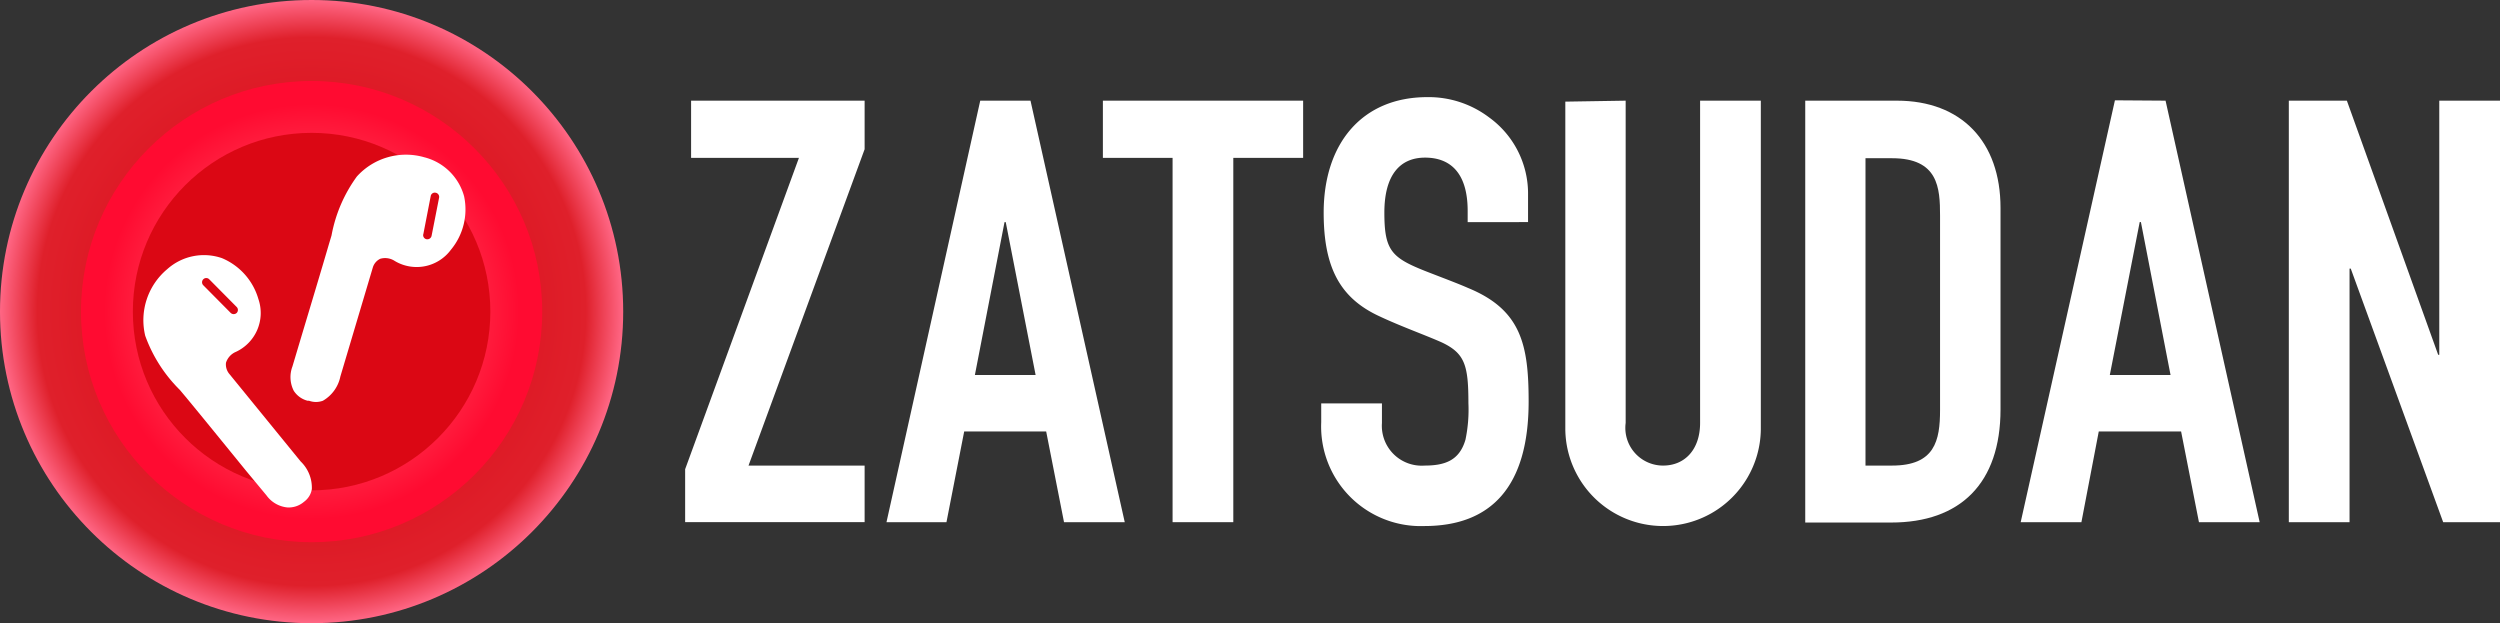
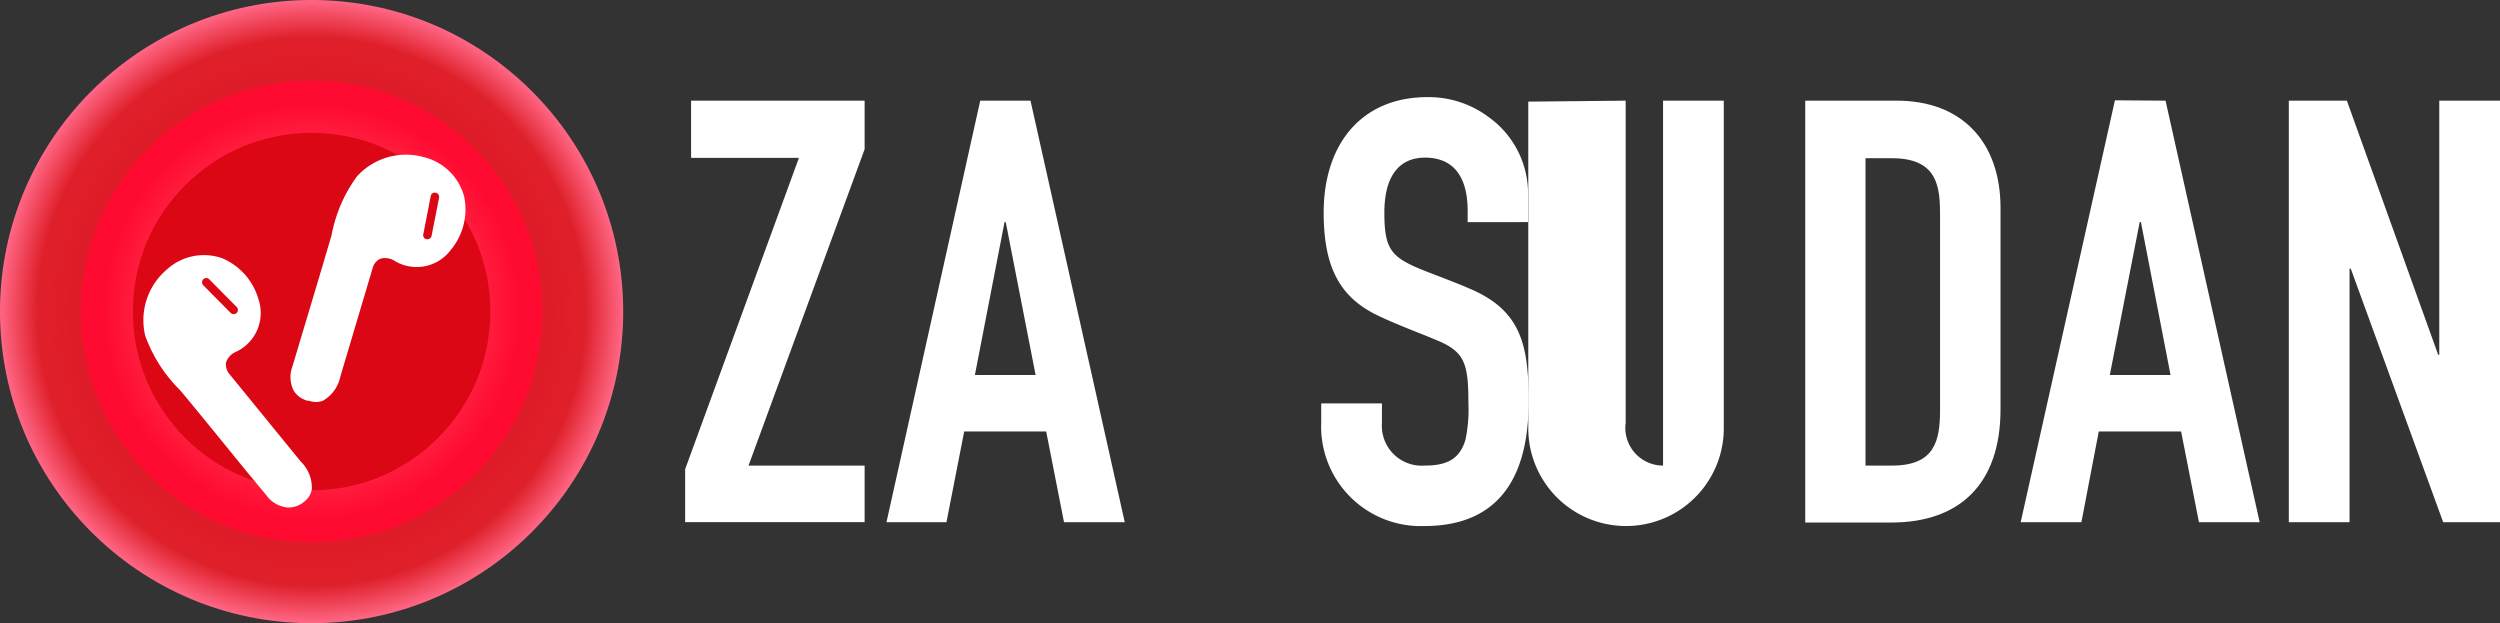
<svg xmlns="http://www.w3.org/2000/svg" width="154.1" height="38.415" viewBox="0 0 154.1 38.415">
  <rect x="0" y="0" width="154.1" height="38.415" fill="#333333" stroke="none" />
  <defs>
    <style>
      .b1e6e9ac-cb8b-4d17-9115-760a7d61dff8 {
        fill: #fff;
      }

      .afe5e7c3-61a4-4e74-a2ff-89b5afa4a055 {
        fill: url(#eadeb0af-639b-4d71-b254-1acbf33fd215);
      }

      .fbeb4d1b-a0ef-4bca-bb1d-5c550bbc97c2 {
        fill: url(#bd0fdcb0-9000-469e-ba94-f5402d8bedce);
      }

      .b52b2f75-0e6a-4736-8d80-d64d8ef4fa95 {
        fill: #db0714;
      }
    </style>
    <radialGradient id="eadeb0af-639b-4d71-b254-1acbf33fd215" data-name="名称未設定グラデーション" cx="19.207" cy="21.887" r="19.207" gradientTransform="matrix(1, 0, 0, -1, 0, 41.095)" gradientUnits="userSpaceOnUse">
      <stop offset="0" stop-color="#da000e" />
      <stop offset="0.88" stop-color="#df202b" />
      <stop offset="1" stop-color="#ff6785" />
    </radialGradient>
    <radialGradient id="bd0fdcb0-9000-469e-ba94-f5402d8bedce" data-name="名称未設定グラデーション 2" cx="19.207" cy="21.887" r="14.215" gradientTransform="matrix(1, 0, 0, -1, 0, 41.095)" gradientUnits="userSpaceOnUse">
      <stop offset="0" stop-color="#ff8183" />
      <stop offset="0.9" stop-color="#ff0b31" />
    </radialGradient>
  </defs>
  <g id="aba42206-06bc-4ca7-9891-fb97ebdab022" data-name="レイヤー 2">
    <g id="e0181977-784d-4752-a486-6bf8dac0ed59" data-name="レイヤー 1">
      <g>
        <path class="b1e6e9ac-cb8b-4d17-9115-760a7d61dff8" d="M53.295,6.205V9.199l-7.156,19.499h7.156v3.488H42.232v-3.264L49.246,9.731H42.599V6.205Z" />
        <path class="b1e6e9ac-cb8b-4d17-9115-760a7d61dff8" d="M63.52,6.205l5.809,25.982H65.586l-1.1-5.592H59.433l-1.093,5.592H54.643l5.779-25.982ZM60.092,23.115h3.743l-1.841-9.424h-.075Z" />
-         <path class="b1e6e9ac-cb8b-4d17-9115-760a7d61dff8" d="M80.325,6.205V9.731H76.021V32.187H72.278V9.731H67.982V6.205Z" />
        <path class="b1e6e9ac-cb8b-4d17-9115-760a7d61dff8" d="M90.467,13.691V13.002c0-2.373-1.093-3.286-2.627-3.286s-2.508,1.055-2.508,3.391.442,2.777,2.56,3.615c.838.329,1.969.749,2.59,1.025,3.286,1.347,3.743,3.503,3.743,7.006,0,5.24-2.305,7.672-6.43,7.672a6.139,6.139,0,0,1-6.355-6.392V24.866h3.743v1.205a2.455,2.455,0,0,0,2.627,2.627c1.28,0,2.156-.329,2.523-1.602a9.057,9.057,0,0,0,.18-2.246c0-2.335-.217-3.069-1.639-3.743-.988-.442-2.523-.988-3.84-1.609-2.455-1.13-3.443-3.032-3.443-6.392,0-4.267,2.373-7.119,6.385-7.119a6.175,6.175,0,0,1,3.803,1.243,5.794,5.794,0,0,1,2.41,4.783v1.677Z" />
-         <path class="b1e6e9ac-cb8b-4d17-9115-760a7d61dff8" d="M100.206,6.205v19.866a2.323,2.323,0,0,0,2.305,2.627c1.355,0,2.283-1.003,2.283-2.627V6.205h3.743V26.476a6.026,6.026,0,0,1-12.051,0V6.265Z" />
+         <path class="b1e6e9ac-cb8b-4d17-9115-760a7d61dff8" d="M100.206,6.205v19.866a2.323,2.323,0,0,0,2.305,2.627V6.205h3.743V26.476a6.026,6.026,0,0,1-12.051,0V6.265Z" />
        <path class="b1e6e9ac-cb8b-4d17-9115-760a7d61dff8" d="M116.92,6.205c3.982,0,6.392,2.523,6.392,6.61V25.233c0,4.566-2.485,6.976-6.737,6.976h-5.3V6.205Zm-1.931,22.493h1.639c2.635,0,2.957-1.534,2.957-3.428V13.294c0-1.714-.105-3.541-2.957-3.541h-1.639Z" />
        <path class="b1e6e9ac-cb8b-4d17-9115-760a7d61dff8" d="M133.485,6.205l5.801,25.982h-3.743l-1.1-5.592h-5.075l-1.07,5.592h-3.743l5.809-26.004Zm-3.436,16.909h3.743l-1.826-9.424h-.075Z" />
        <path class="b1e6e9ac-cb8b-4d17-9115-760a7d61dff8" d="M144.661,6.205l5.629,15.667h.067V6.205H154.1v25.982h-3.503L144.901,16.558h-.075V32.187H141.083V6.205Z" />
      </g>
      <circle class="afe5e7c3-61a4-4e74-a2ff-89b5afa4a055" cx="19.207" cy="19.207" r="19.207" />
      <circle class="fbeb4d1b-a0ef-4bca-bb1d-5c550bbc97c2" cx="19.207" cy="19.207" r="14.215" />
      <circle class="b52b2f75-0e6a-4736-8d80-d64d8ef4fa95" cx="19.207" cy="19.207" r="11.018" />
      <path class="b1e6e9ac-cb8b-4d17-9115-760a7d61dff8" d="M18.713,30.952l.075-.06a1.19,1.19,0,0,0,.434-.749,2.246,2.246,0,0,0-.689-1.699L14.11,23.017a.913.913,0,0,1-.18-.659,1.085,1.085,0,0,1,.621-.674,2.642,2.642,0,0,0,1.377-3.249,3.907,3.907,0,0,0-2.246-2.523,3.391,3.391,0,0,0-3.376.681,4.102,4.102,0,0,0-1.355,4.102,8.975,8.975,0,0,0,2.133,3.338l.352.419c.943,1.138,2.493,3.047,3.743,4.581l1.243,1.497a1.804,1.804,0,0,0,1.295.749A1.445,1.445,0,0,0,18.713,30.952ZM14.222,19.29,12.53,17.583a.262.262,0,0,1,0-.367.255.255,0,0,1,.36-.007l.007.007,1.692,1.707a.262.262,0,0,1,0,.367A.269.269,0,0,1,14.222,19.29Z" />
      <path class="b1e6e9ac-cb8b-4d17-9115-760a7d61dff8" d="M18.96,24.702h.09a1.235,1.235,0,0,0,.853,0,2.246,2.246,0,0,0,1.078-1.497l2.006-6.737a.876.876,0,0,1,.449-.516,1.078,1.078,0,0,1,.898.135,2.627,2.627,0,0,0,3.458-.689,3.892,3.892,0,0,0,.816-3.294,3.406,3.406,0,0,0-2.455-2.41,4.079,4.079,0,0,0-4.154,1.183A8.914,8.914,0,0,0,20.435,14.514l-.157.524c-.412,1.415-1.123,3.78-1.692,5.674l-.561,1.879a1.856,1.856,0,0,0,.082,1.497A1.437,1.437,0,0,0,18.96,24.702Zm7.133-10.262.457-2.358a.255.255,0,0,1,.296-.204l.011.002a.262.262,0,0,1,.21.299l-.464,2.358a.269.269,0,0,1-.307.21.255.255,0,0,1-.209-.293l.007-.029Z" />
    </g>
  </g>
</svg>